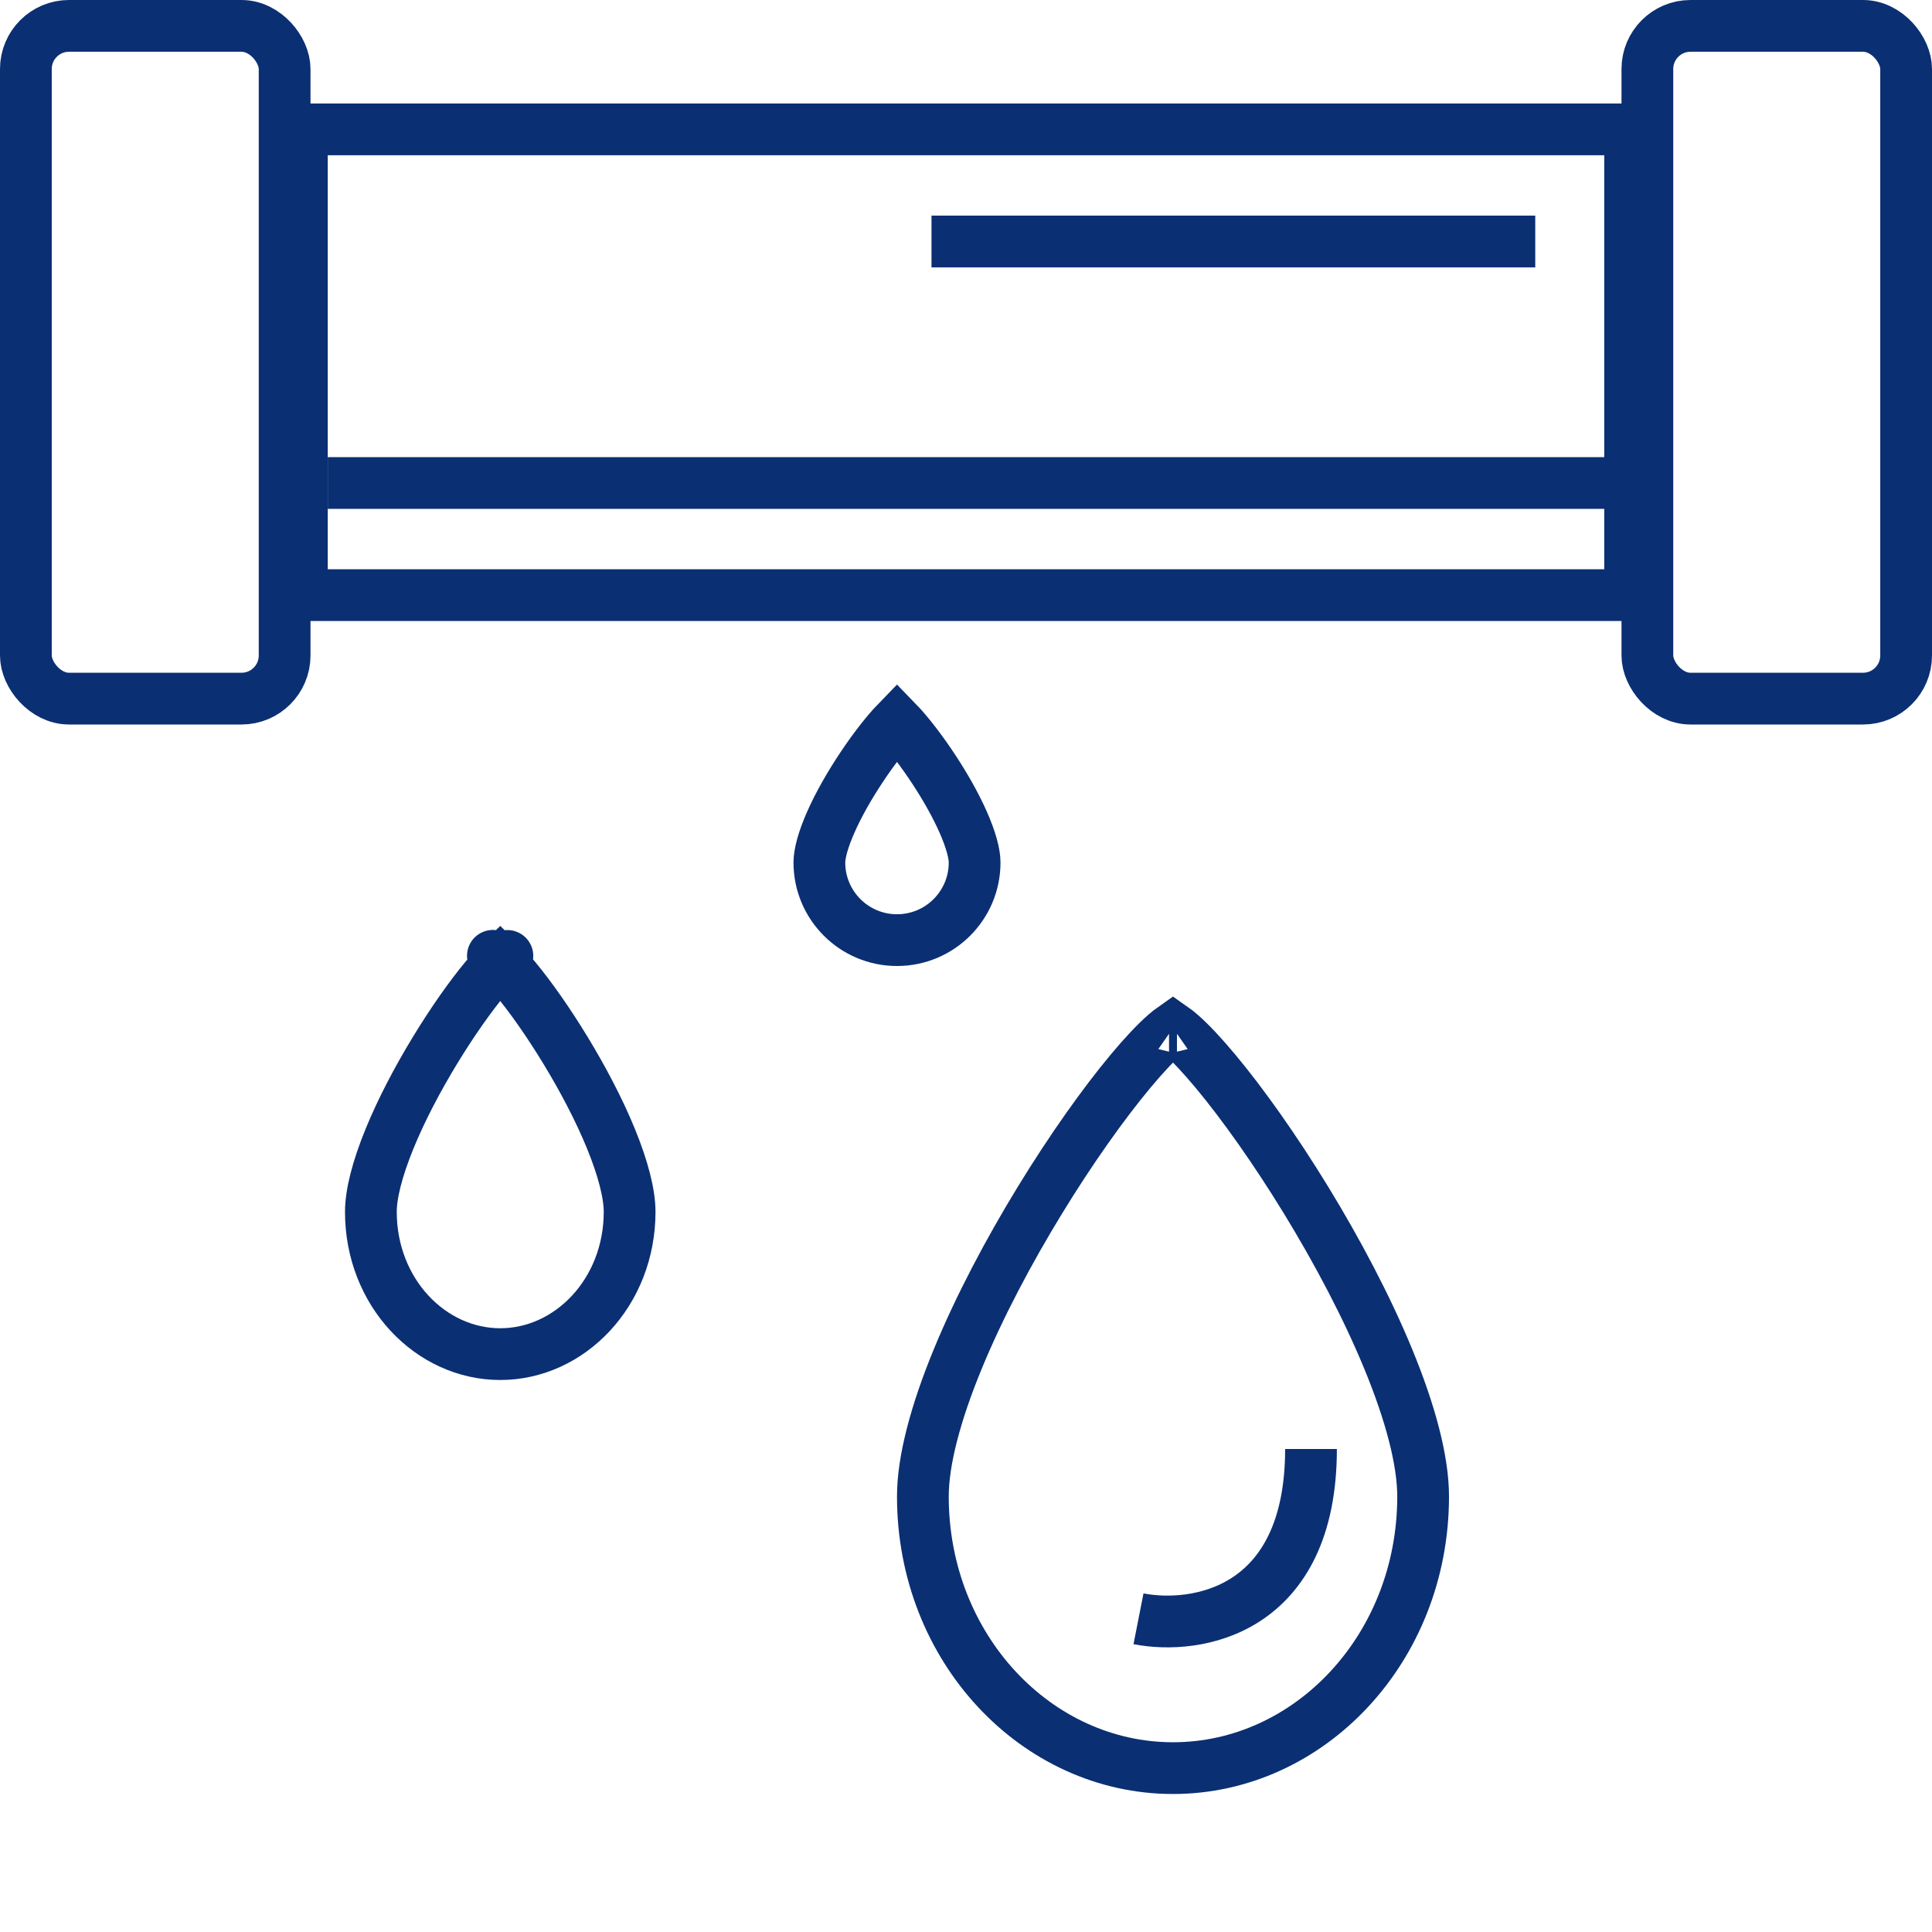
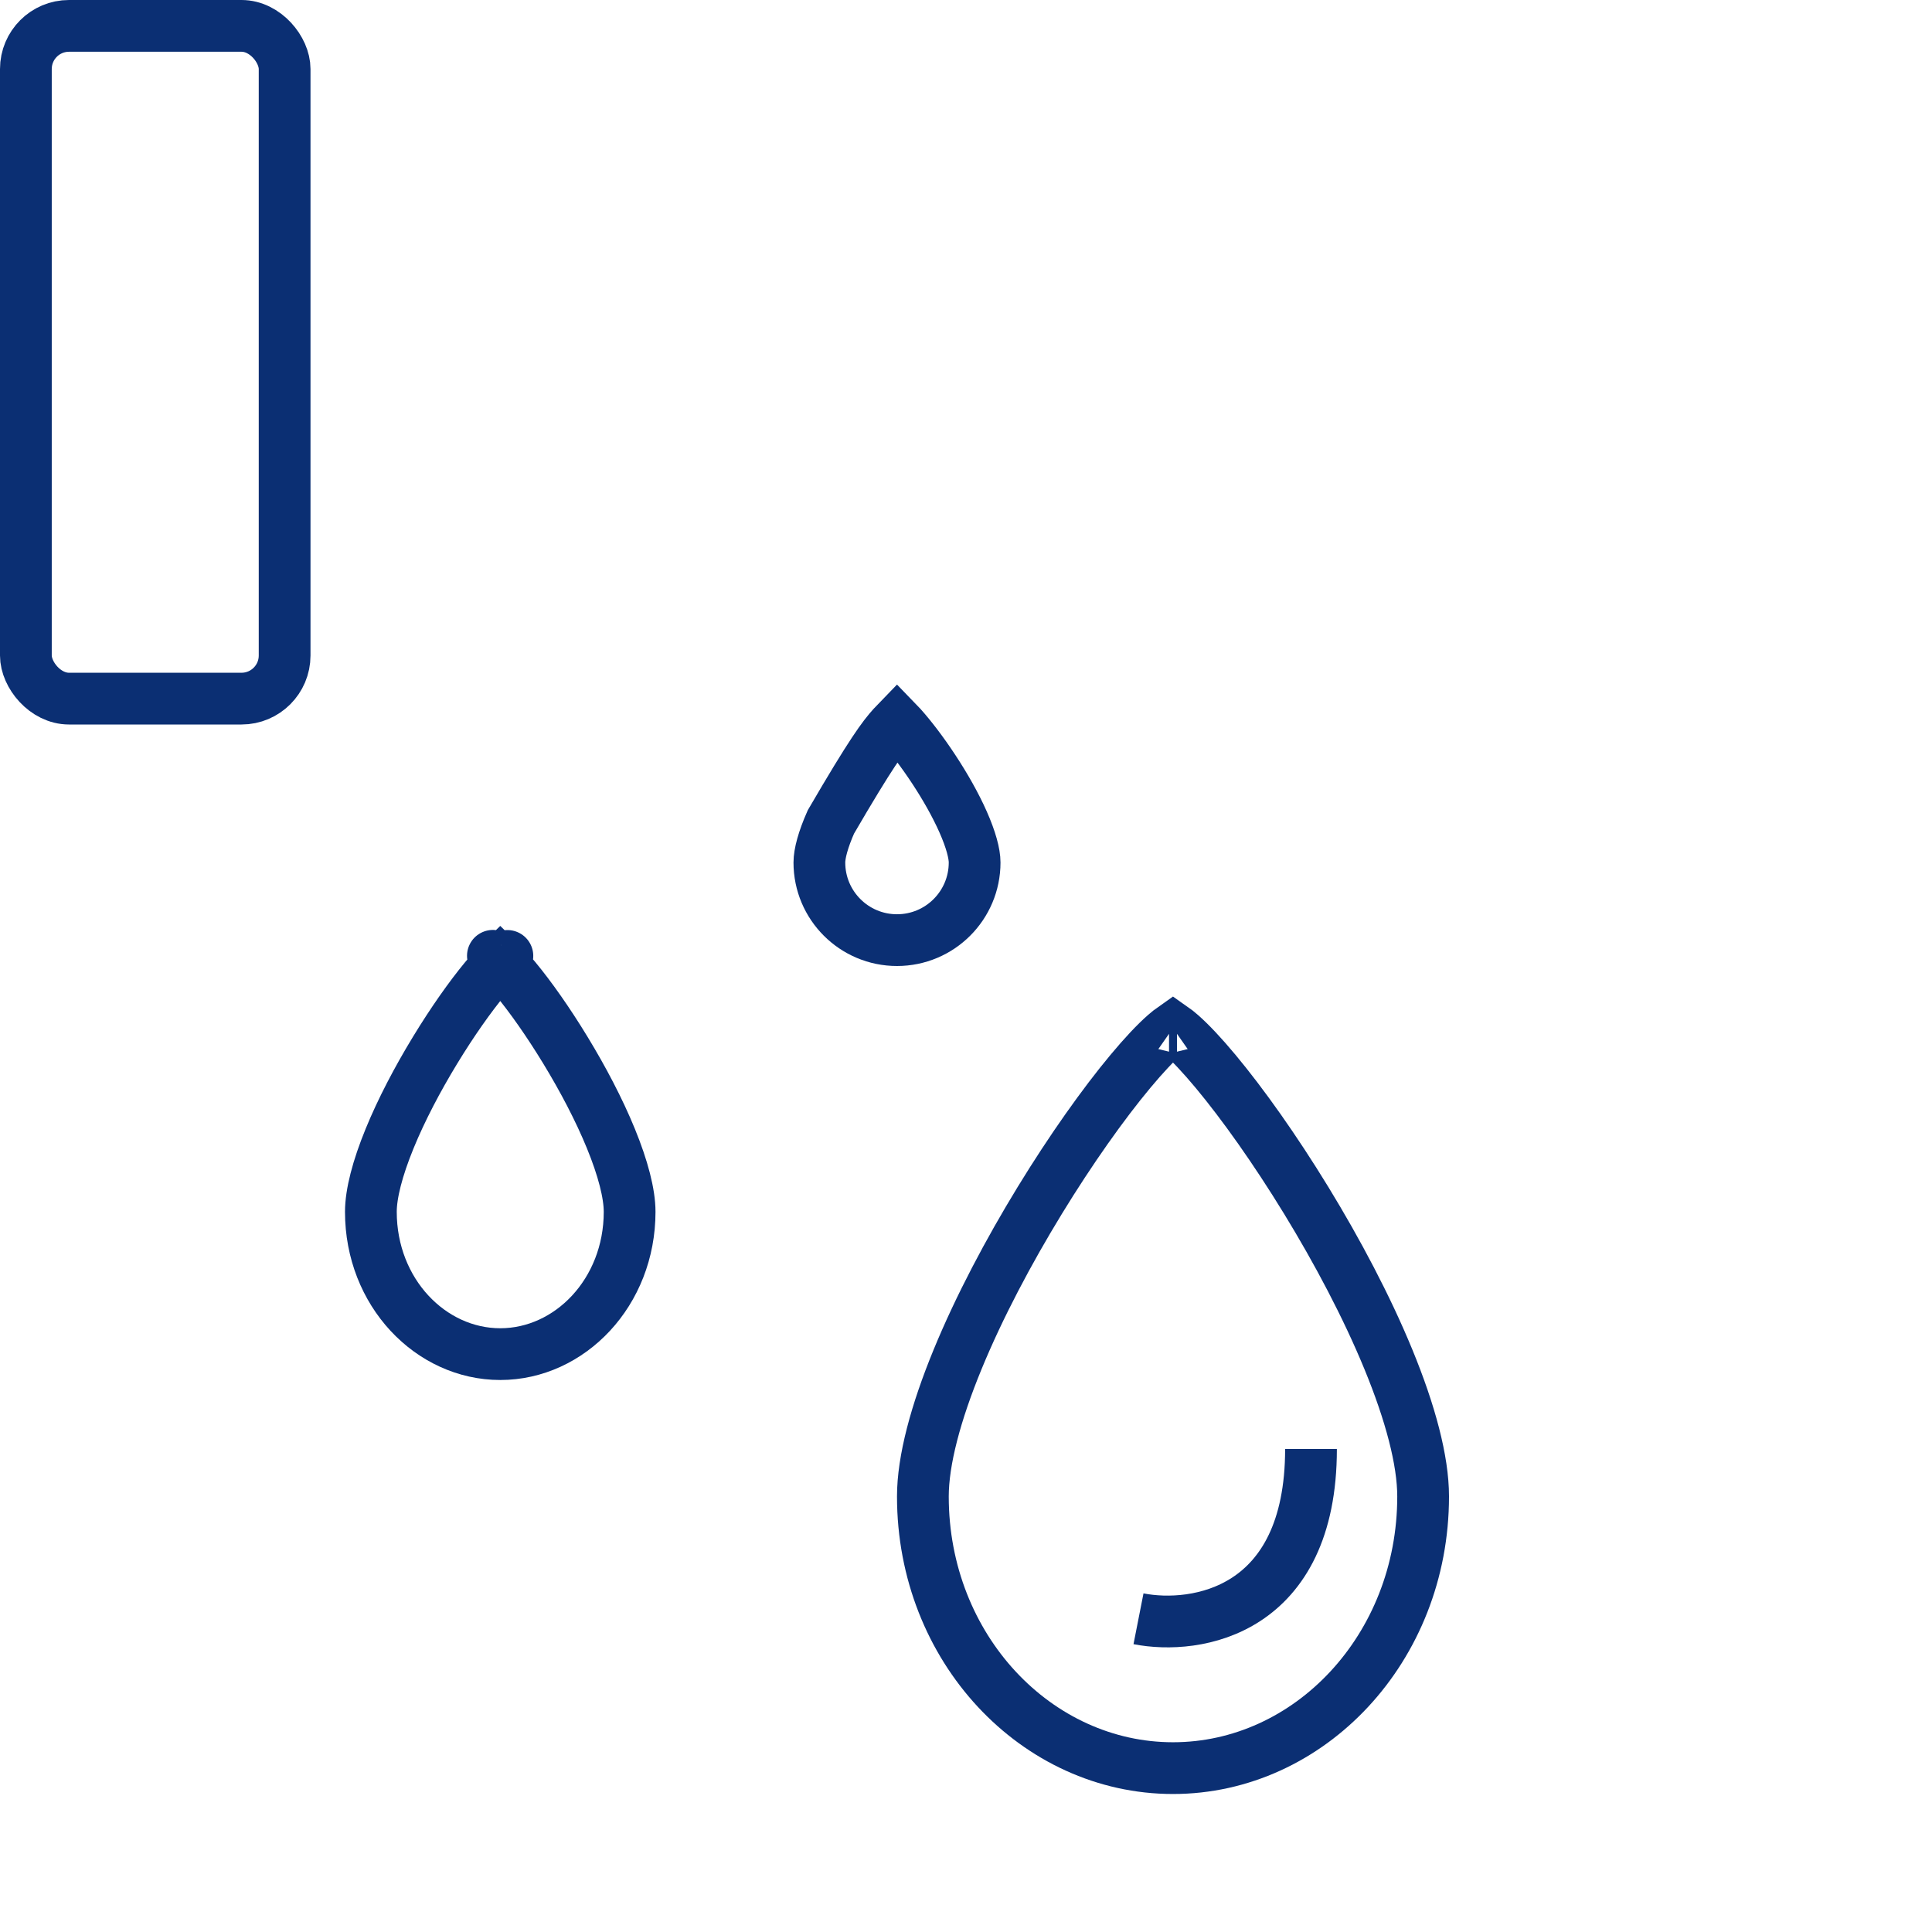
<svg xmlns="http://www.w3.org/2000/svg" width="56" height="56" viewBox="0 0 56 56" fill="none">
  <rect x="0.75" y="0.75" width="7.5" height="19.5" rx="1.25" stroke="#0B2F73" stroke-width="1.5" />
-   <rect x="47.75" y="0.75" width="7.5" height="19.5" rx="1.25" stroke="#0B2F73" stroke-width="1.5" />
-   <rect x="8.75" y="3.75" width="38.5" height="13.5" stroke="#0B2F73" stroke-width="1.5" />
-   <path d="M27 7H44.5" stroke="#0B2F73" stroke-width="1.5" stroke-linejoin="round" />
  <path d="M41.25 43.375C41.25 47.778 37.952 51.25 34 51.25C30.048 51.25 26.75 47.778 26.75 43.375C26.75 42.331 27.122 40.946 27.756 39.404C28.383 37.879 29.238 36.267 30.14 34.792C31.042 33.317 31.979 31.998 32.764 31.056C33.158 30.583 33.499 30.222 33.768 29.986C33.862 29.903 33.94 29.843 34 29.801C34.06 29.843 34.138 29.903 34.232 29.986C34.501 30.222 34.842 30.583 35.236 31.056C36.021 31.998 36.958 33.317 37.86 34.792C38.762 36.267 39.617 37.879 40.244 39.404C40.878 40.946 41.25 42.331 41.25 43.375ZM34.115 29.733C34.115 29.733 34.114 29.733 34.11 29.735C34.114 29.733 34.115 29.733 34.115 29.733ZM33.89 29.735C33.886 29.733 33.885 29.733 33.885 29.733C33.885 29.733 33.886 29.733 33.89 29.735Z" stroke="#0B2F73" stroke-width="1.5" />
  <path d="M18.25 35.125C18.25 37.461 16.516 39.25 14.5 39.25C12.484 39.25 10.75 37.461 10.75 35.125C10.75 34.599 10.941 33.862 11.292 33.004C11.636 32.161 12.109 31.266 12.61 30.443C13.111 29.619 13.629 28.887 14.058 28.369C14.23 28.162 14.379 27.999 14.5 27.882C14.621 27.999 14.77 28.162 14.942 28.369C15.371 28.887 15.889 29.619 16.39 30.443C16.891 31.266 17.364 32.161 17.708 33.004C18.059 33.862 18.25 34.599 18.25 35.125ZM14.707 27.708C14.716 27.703 14.715 27.704 14.704 27.709C14.705 27.709 14.706 27.708 14.707 27.708ZM14.296 27.709C14.285 27.704 14.284 27.703 14.293 27.708C14.294 27.708 14.295 27.709 14.296 27.709Z" stroke="#0B2F73" stroke-width="1.5" />
-   <path d="M28.25 25C28.25 26.243 27.243 27.25 26 27.25C24.757 27.25 23.75 26.243 23.75 25C23.75 24.744 23.855 24.341 24.084 23.824C24.305 23.325 24.611 22.788 24.939 22.291C25.266 21.794 25.603 21.355 25.878 21.049C25.922 21.001 25.962 20.957 26 20.918C26.038 20.957 26.078 21.001 26.122 21.049C26.397 21.355 26.734 21.794 27.061 22.291C27.389 22.788 27.695 23.325 27.916 23.824C28.145 24.341 28.25 24.744 28.25 25Z" stroke="#0B2F73" stroke-width="1.5" />
+   <path d="M28.25 25C28.25 26.243 27.243 27.25 26 27.25C24.757 27.25 23.75 26.243 23.75 25C23.75 24.744 23.855 24.341 24.084 23.824C25.266 21.794 25.603 21.355 25.878 21.049C25.922 21.001 25.962 20.957 26 20.918C26.038 20.957 26.078 21.001 26.122 21.049C26.397 21.355 26.734 21.794 27.061 22.291C27.389 22.788 27.695 23.325 27.916 23.824C28.145 24.341 28.25 24.744 28.25 25Z" stroke="#0B2F73" stroke-width="1.5" />
  <path d="M33 46.921C34.667 47.249 38 46.724 38 42" stroke="#0B2F73" stroke-width="1.5" stroke-linejoin="round" />
-   <path d="M9.5 14H48" stroke="#0B2F73" stroke-width="1.5" stroke-linejoin="round" />
</svg>